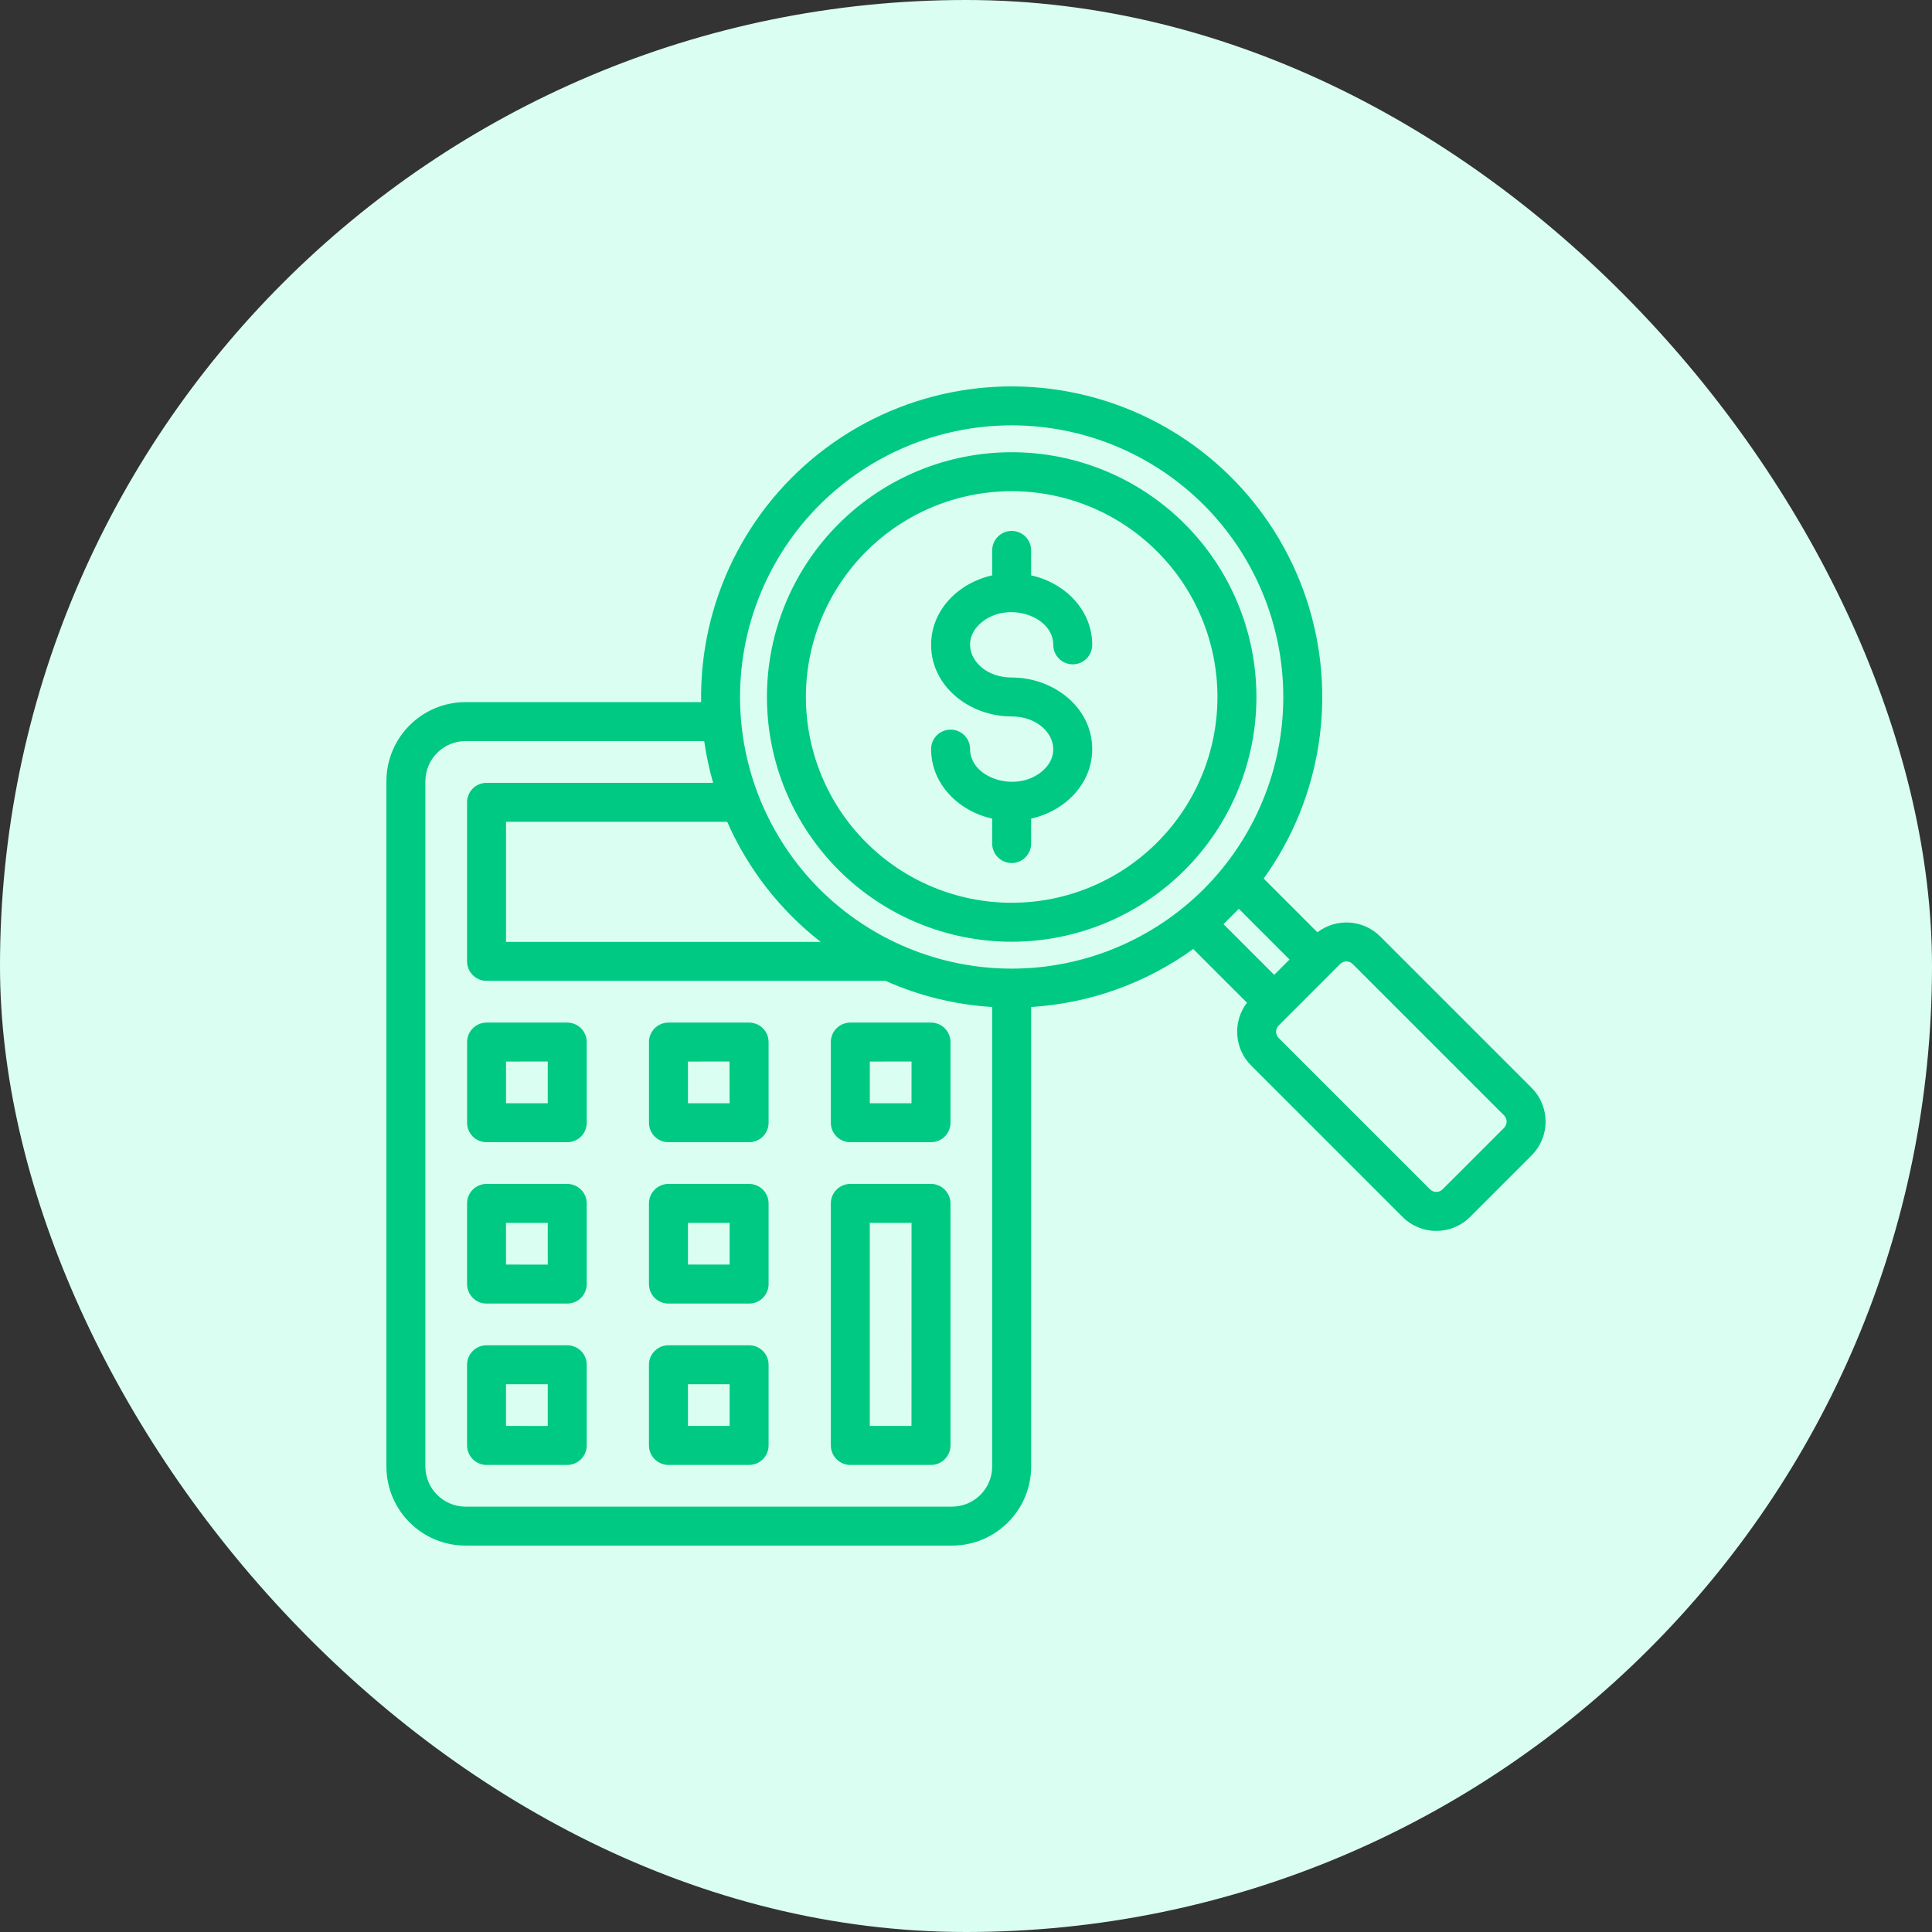
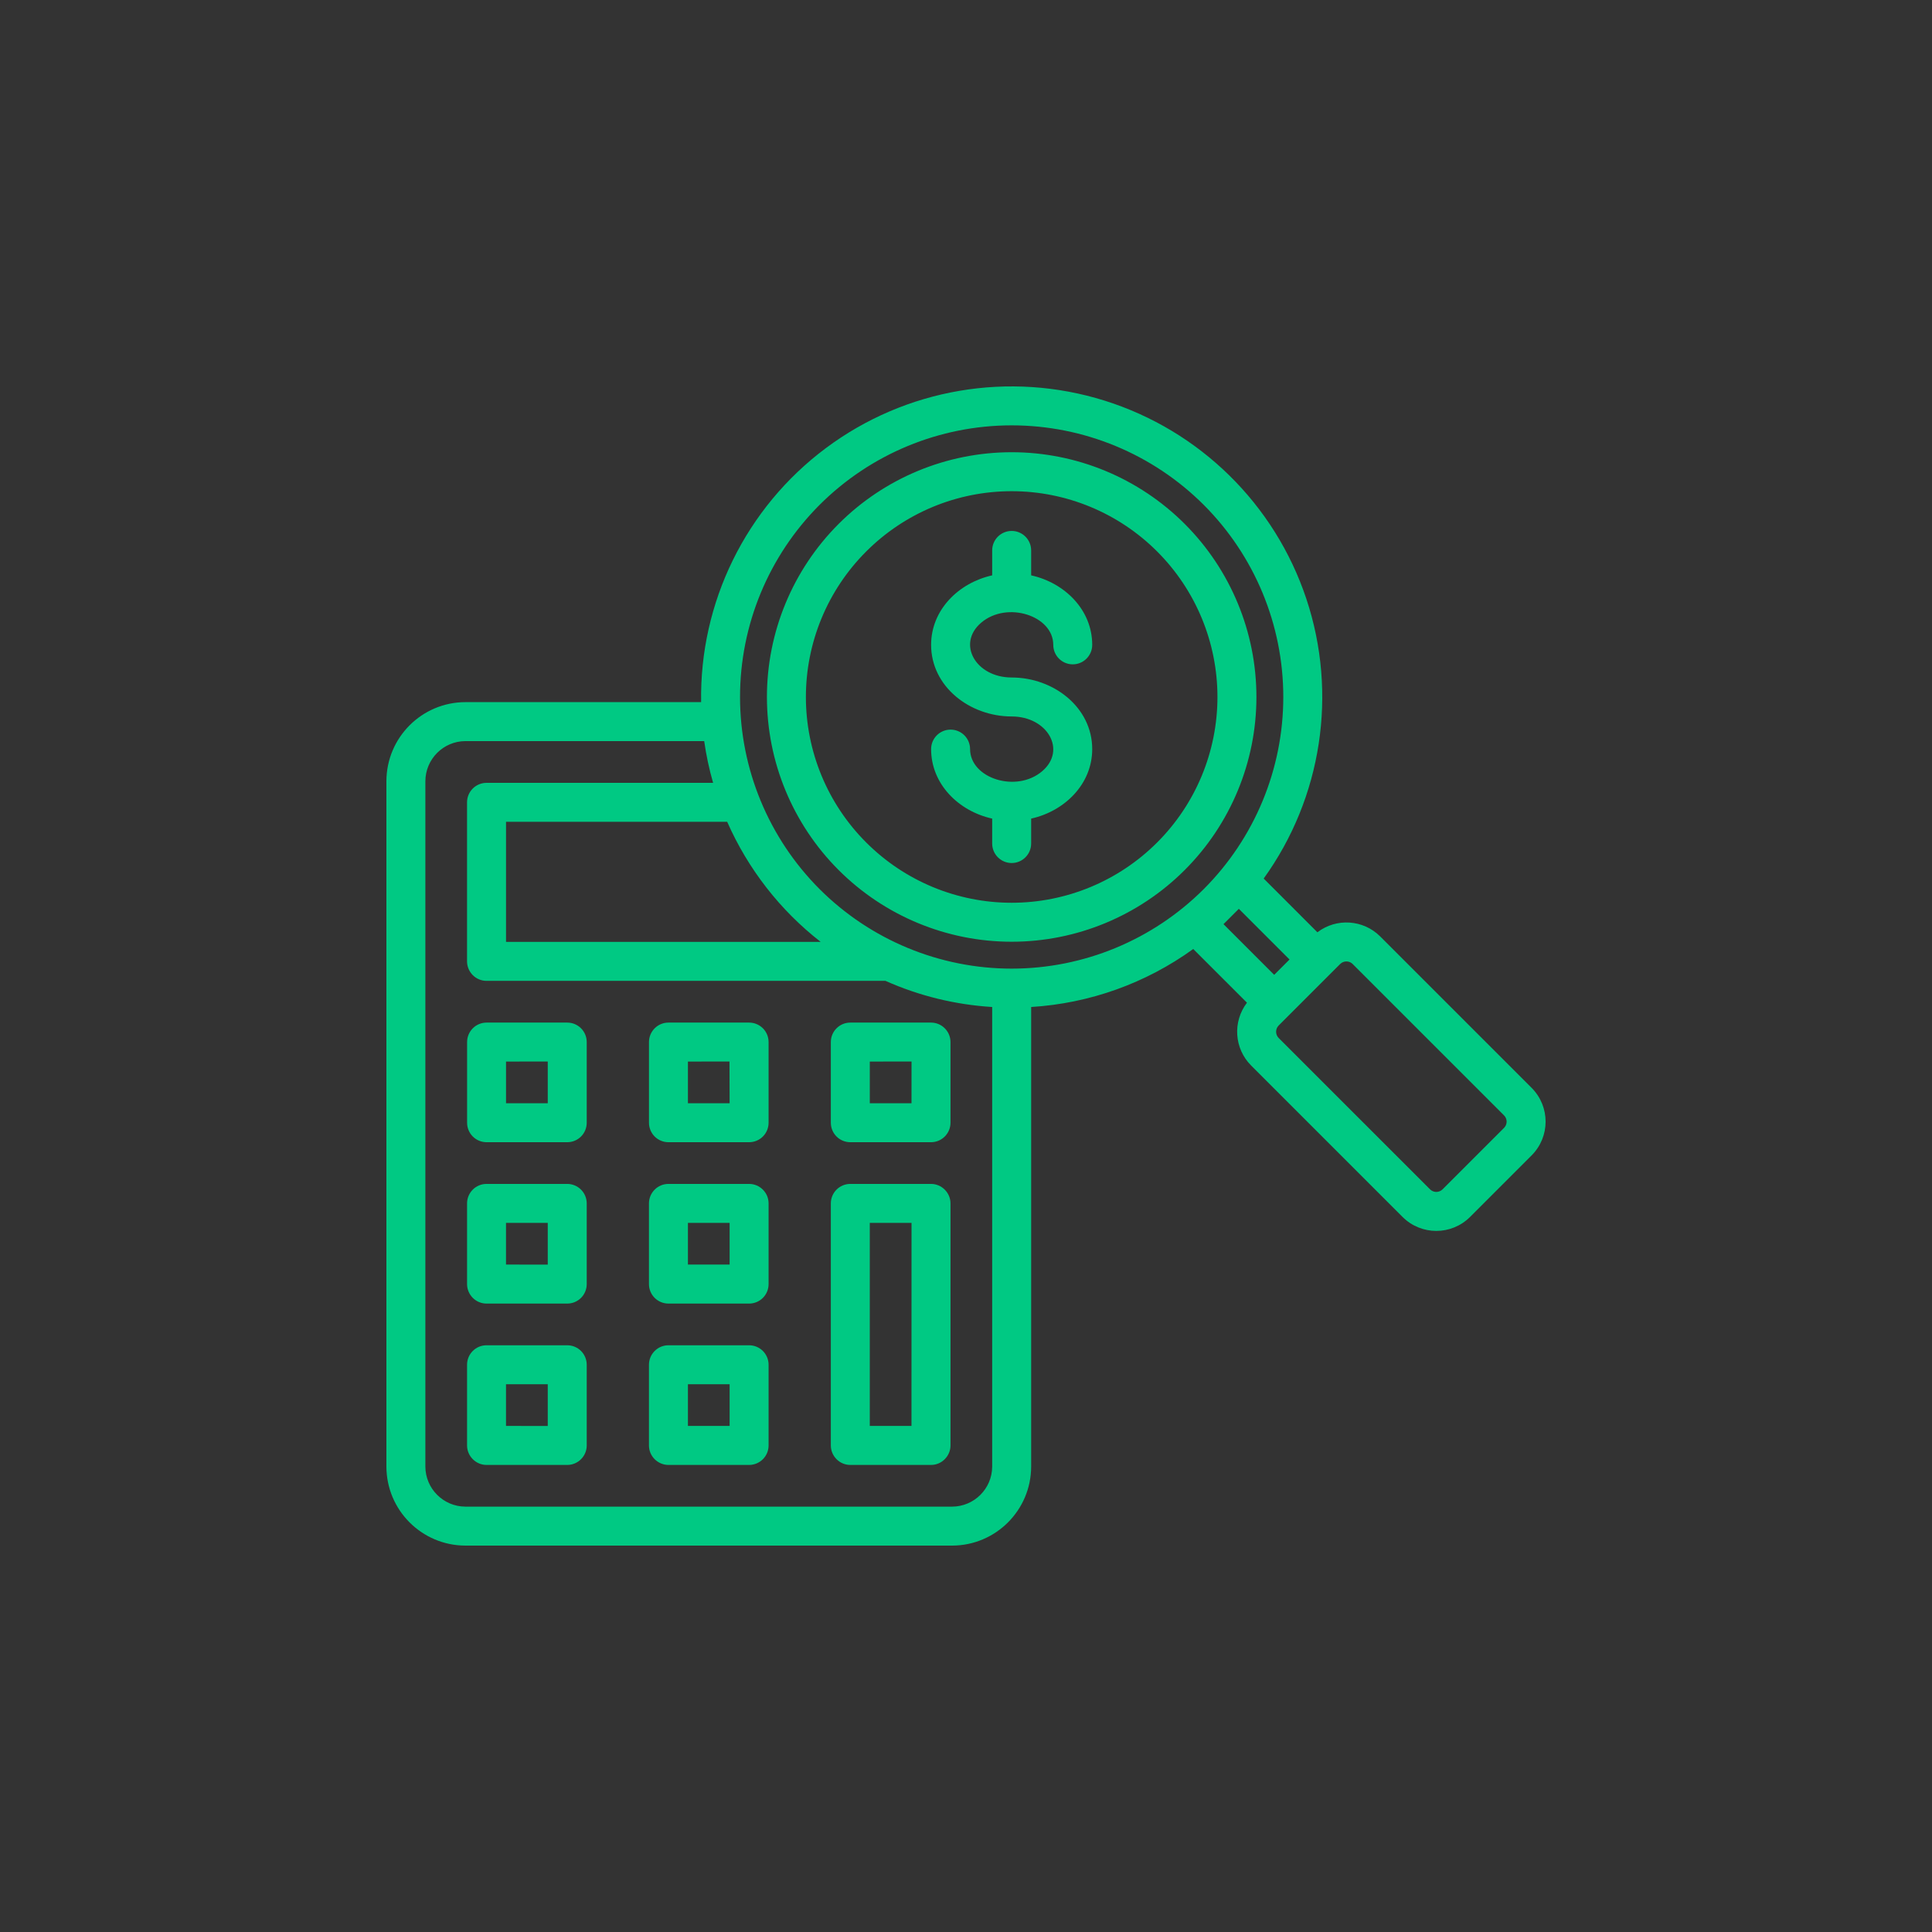
<svg xmlns="http://www.w3.org/2000/svg" width="100" height="100" viewBox="0 0 100 100" fill="none">
  <rect x="0" y="0" width="100" height="100" fill="#333333" stroke="none" />
  <g id="Frame 4657">
-     <rect width="100" height="100" rx="50" fill="#DAFFF2" />
    <path id="Vector" fill-rule="evenodd" clip-rule="evenodd" d="M52.364 50.136C56.092 50.136 59.669 48.653 62.306 46.019C64.941 43.382 66.423 39.804 66.423 36.076C66.423 32.347 64.941 28.77 62.306 26.133C59.669 23.498 56.092 22.016 52.364 22.016C48.635 22.016 45.058 23.498 42.421 26.133C39.787 28.77 38.304 32.347 38.304 36.076C38.304 39.804 39.787 43.382 42.421 46.019C45.058 48.653 48.636 50.136 52.364 50.136ZM68.188 48.255C69.171 47.504 70.561 47.594 71.438 48.469L79.278 56.309C80.241 57.275 80.241 58.836 79.278 59.801L76.089 62.99C75.123 63.953 73.563 63.953 72.597 62.99L64.757 55.15C63.882 54.273 63.792 52.884 64.543 51.9L61.762 49.12C59.307 50.895 56.398 51.936 53.373 52.122V75.911C53.367 78.167 51.54 79.995 49.283 80H24.089C21.833 79.995 20.005 78.167 20 75.911V40.434C20.005 38.175 21.833 36.347 24.089 36.342H36.29C36.205 31.179 38.605 26.288 42.742 23.198C46.878 20.107 52.248 19.192 57.174 20.737C62.1 22.282 65.987 26.099 67.618 31C69.247 35.899 68.425 41.284 65.408 45.474L68.188 48.255ZM69.371 49.896V49.894C69.547 49.72 69.834 49.72 70.011 49.894L77.851 57.734C78.027 57.913 78.027 58.198 77.851 58.377L74.664 61.563C74.485 61.737 74.201 61.737 74.022 61.563L66.181 53.723C66.008 53.544 66.008 53.259 66.181 53.083L69.368 49.896L69.371 49.896ZM56.533 33.378C56.533 33.935 56.082 34.386 55.525 34.386C54.968 34.386 54.517 33.935 54.517 33.378C54.517 31.865 52.122 31.091 50.783 32.233C49.508 33.322 50.508 35.067 52.364 35.067C54.537 35.067 56.533 36.615 56.533 38.773C56.533 40.588 55.107 41.985 53.372 42.371V43.661C53.372 44.218 52.921 44.67 52.364 44.67C51.807 44.67 51.355 44.218 51.355 43.661V42.371C49.621 41.987 48.194 40.588 48.194 38.773C48.194 38.216 48.645 37.765 49.203 37.765C49.76 37.765 50.211 38.216 50.211 38.773C50.211 40.286 52.606 41.06 53.944 39.917C55.22 38.828 54.219 37.084 52.364 37.084C50.193 37.084 48.194 35.536 48.194 33.378C48.194 31.563 49.621 30.166 51.355 29.78V28.489C51.355 27.932 51.807 27.481 52.364 27.481C52.921 27.481 53.372 27.932 53.372 28.489V29.78C55.107 30.163 56.533 31.563 56.533 33.378ZM52.364 23.407C55.724 23.407 58.946 24.743 61.321 27.118C63.696 29.493 65.032 32.715 65.032 36.076C65.032 39.436 63.696 42.658 61.321 45.033C58.946 47.408 55.724 48.744 52.364 48.744C49.003 48.744 45.782 47.408 43.407 45.033C41.032 42.658 39.696 39.436 39.696 36.076C39.696 32.715 41.032 29.493 43.407 27.118C45.782 24.743 49.003 23.407 52.364 23.407ZM52.364 25.424C55.187 25.424 57.897 26.546 59.894 28.545C61.893 30.542 63.015 33.252 63.015 36.076C63.015 38.899 61.893 41.609 59.894 43.606C57.897 45.605 55.187 46.727 52.364 46.727C49.54 46.727 46.83 45.605 44.834 43.606C42.835 41.609 41.713 38.899 41.713 36.076C41.713 33.252 42.835 30.542 44.834 28.545C46.83 26.546 49.538 25.424 52.364 25.424ZM36.449 38.36C36.553 39.088 36.706 39.812 36.91 40.52H25.183C24.626 40.52 24.174 40.972 24.174 41.529V49.763V49.76C24.174 50.027 24.283 50.285 24.472 50.474C24.661 50.663 24.916 50.769 25.183 50.769H45.832C47.577 51.548 49.447 52.004 51.355 52.122V75.911C51.35 77.053 50.425 77.978 49.283 77.983H24.089C22.947 77.978 22.022 77.053 22.017 75.911V40.434C22.022 39.29 22.947 38.364 24.089 38.359L36.449 38.36ZM64.122 47.04L66.746 49.664L65.952 50.458L63.328 47.834L64.122 47.04ZM42.477 48.751H26.192V42.537H37.639C38.713 44.975 40.374 47.113 42.477 48.751ZM44.015 61.279H44.012C43.455 61.279 43.004 61.732 43.004 62.287V74.817C43.004 75.084 43.11 75.338 43.299 75.528C43.488 75.719 43.745 75.825 44.012 75.825H48.189C48.457 75.825 48.711 75.719 48.9 75.528C49.089 75.339 49.198 75.084 49.198 74.817V62.287C49.198 62.02 49.089 61.765 48.9 61.576C48.711 61.387 48.457 61.279 48.189 61.279L44.015 61.279ZM47.181 63.295H45.02V73.806H47.178L47.181 63.295ZM34.599 69.631C34.042 69.631 33.59 70.082 33.59 70.639V74.817C33.59 75.084 33.696 75.339 33.885 75.528C34.075 75.717 34.332 75.825 34.599 75.825H38.774C39.041 75.825 39.298 75.717 39.487 75.528C39.676 75.339 39.782 75.084 39.782 74.817V70.639C39.782 70.372 39.676 70.115 39.487 69.926C39.298 69.737 39.041 69.631 38.774 69.631L34.599 69.631ZM37.765 71.648H35.607V73.806H37.765V71.648ZM25.183 69.631C24.626 69.631 24.175 70.082 24.175 70.639V74.817C24.175 75.084 24.283 75.339 24.472 75.528C24.661 75.717 24.916 75.825 25.183 75.825H29.36C29.628 75.825 29.885 75.717 30.074 75.528C30.263 75.339 30.369 75.084 30.369 74.817V70.639C30.369 70.372 30.263 70.115 30.074 69.926C29.885 69.737 29.628 69.631 29.36 69.631L25.183 69.631ZM28.349 71.648H26.191V73.806L28.352 73.808V71.648H28.349ZM34.596 61.279H34.599C34.042 61.279 33.59 61.733 33.59 62.287V66.465C33.59 66.732 33.696 66.989 33.885 67.178C34.075 67.367 34.332 67.473 34.599 67.473H38.774C39.041 67.473 39.298 67.367 39.487 67.178C39.676 66.989 39.782 66.732 39.782 66.465V62.287C39.782 62.02 39.676 61.765 39.487 61.576C39.298 61.387 39.041 61.279 38.774 61.279L34.596 61.279ZM37.763 63.296H35.607V65.454H37.765V63.296H37.763ZM25.18 61.279H25.183C24.626 61.279 24.175 61.733 24.175 62.287V66.465C24.175 66.732 24.283 66.989 24.472 67.178C24.661 67.367 24.916 67.473 25.183 67.473H29.36C29.628 67.473 29.885 67.367 30.074 67.178C30.263 66.989 30.369 66.732 30.369 66.465V62.287C30.369 62.02 30.263 61.765 30.074 61.576C29.885 61.387 29.628 61.279 29.36 61.279L25.18 61.279ZM28.347 63.296H26.191V65.454L28.352 65.456V63.296L28.347 63.296ZM44.007 52.927L44.012 52.929C43.455 52.929 43.004 53.38 43.004 53.938V58.113C43.004 58.38 43.11 58.637 43.299 58.826C43.488 59.015 43.745 59.121 44.012 59.121H48.19C48.457 59.121 48.712 59.015 48.901 58.826C49.09 58.637 49.198 58.38 49.198 58.113V53.938C49.198 53.67 49.09 53.413 48.901 53.224C48.712 53.035 48.457 52.929 48.19 52.929L44.007 52.927ZM47.174 54.944L45.021 54.946V57.104H47.179L47.181 54.946L47.174 54.944ZM25.178 52.927L25.186 52.929C24.629 52.929 24.177 53.38 24.177 53.938V58.113C24.177 58.38 24.283 58.637 24.472 58.826C24.661 59.015 24.919 59.121 25.186 59.121H29.36C29.628 59.121 29.885 59.015 30.074 58.826C30.263 58.637 30.369 58.38 30.369 58.113V53.938C30.369 53.67 30.263 53.413 30.074 53.224C29.885 53.035 29.628 52.929 29.36 52.929L25.178 52.927ZM28.345 54.944L26.192 54.946V57.104H28.352V54.946L28.345 54.944ZM34.592 52.927L34.599 52.929C34.042 52.929 33.591 53.38 33.591 53.938V58.113C33.591 58.38 33.697 58.637 33.886 58.826C34.075 59.015 34.332 59.121 34.599 59.121H38.774C39.041 59.121 39.298 59.015 39.487 58.826C39.676 58.637 39.782 58.38 39.782 58.113V53.938C39.782 53.67 39.676 53.413 39.487 53.224C39.298 53.035 39.041 52.929 38.774 52.929L34.592 52.927ZM37.758 54.944L35.607 54.946V57.104H37.765L37.758 54.944Z" fill="#00C983" />
  </g>
</svg>